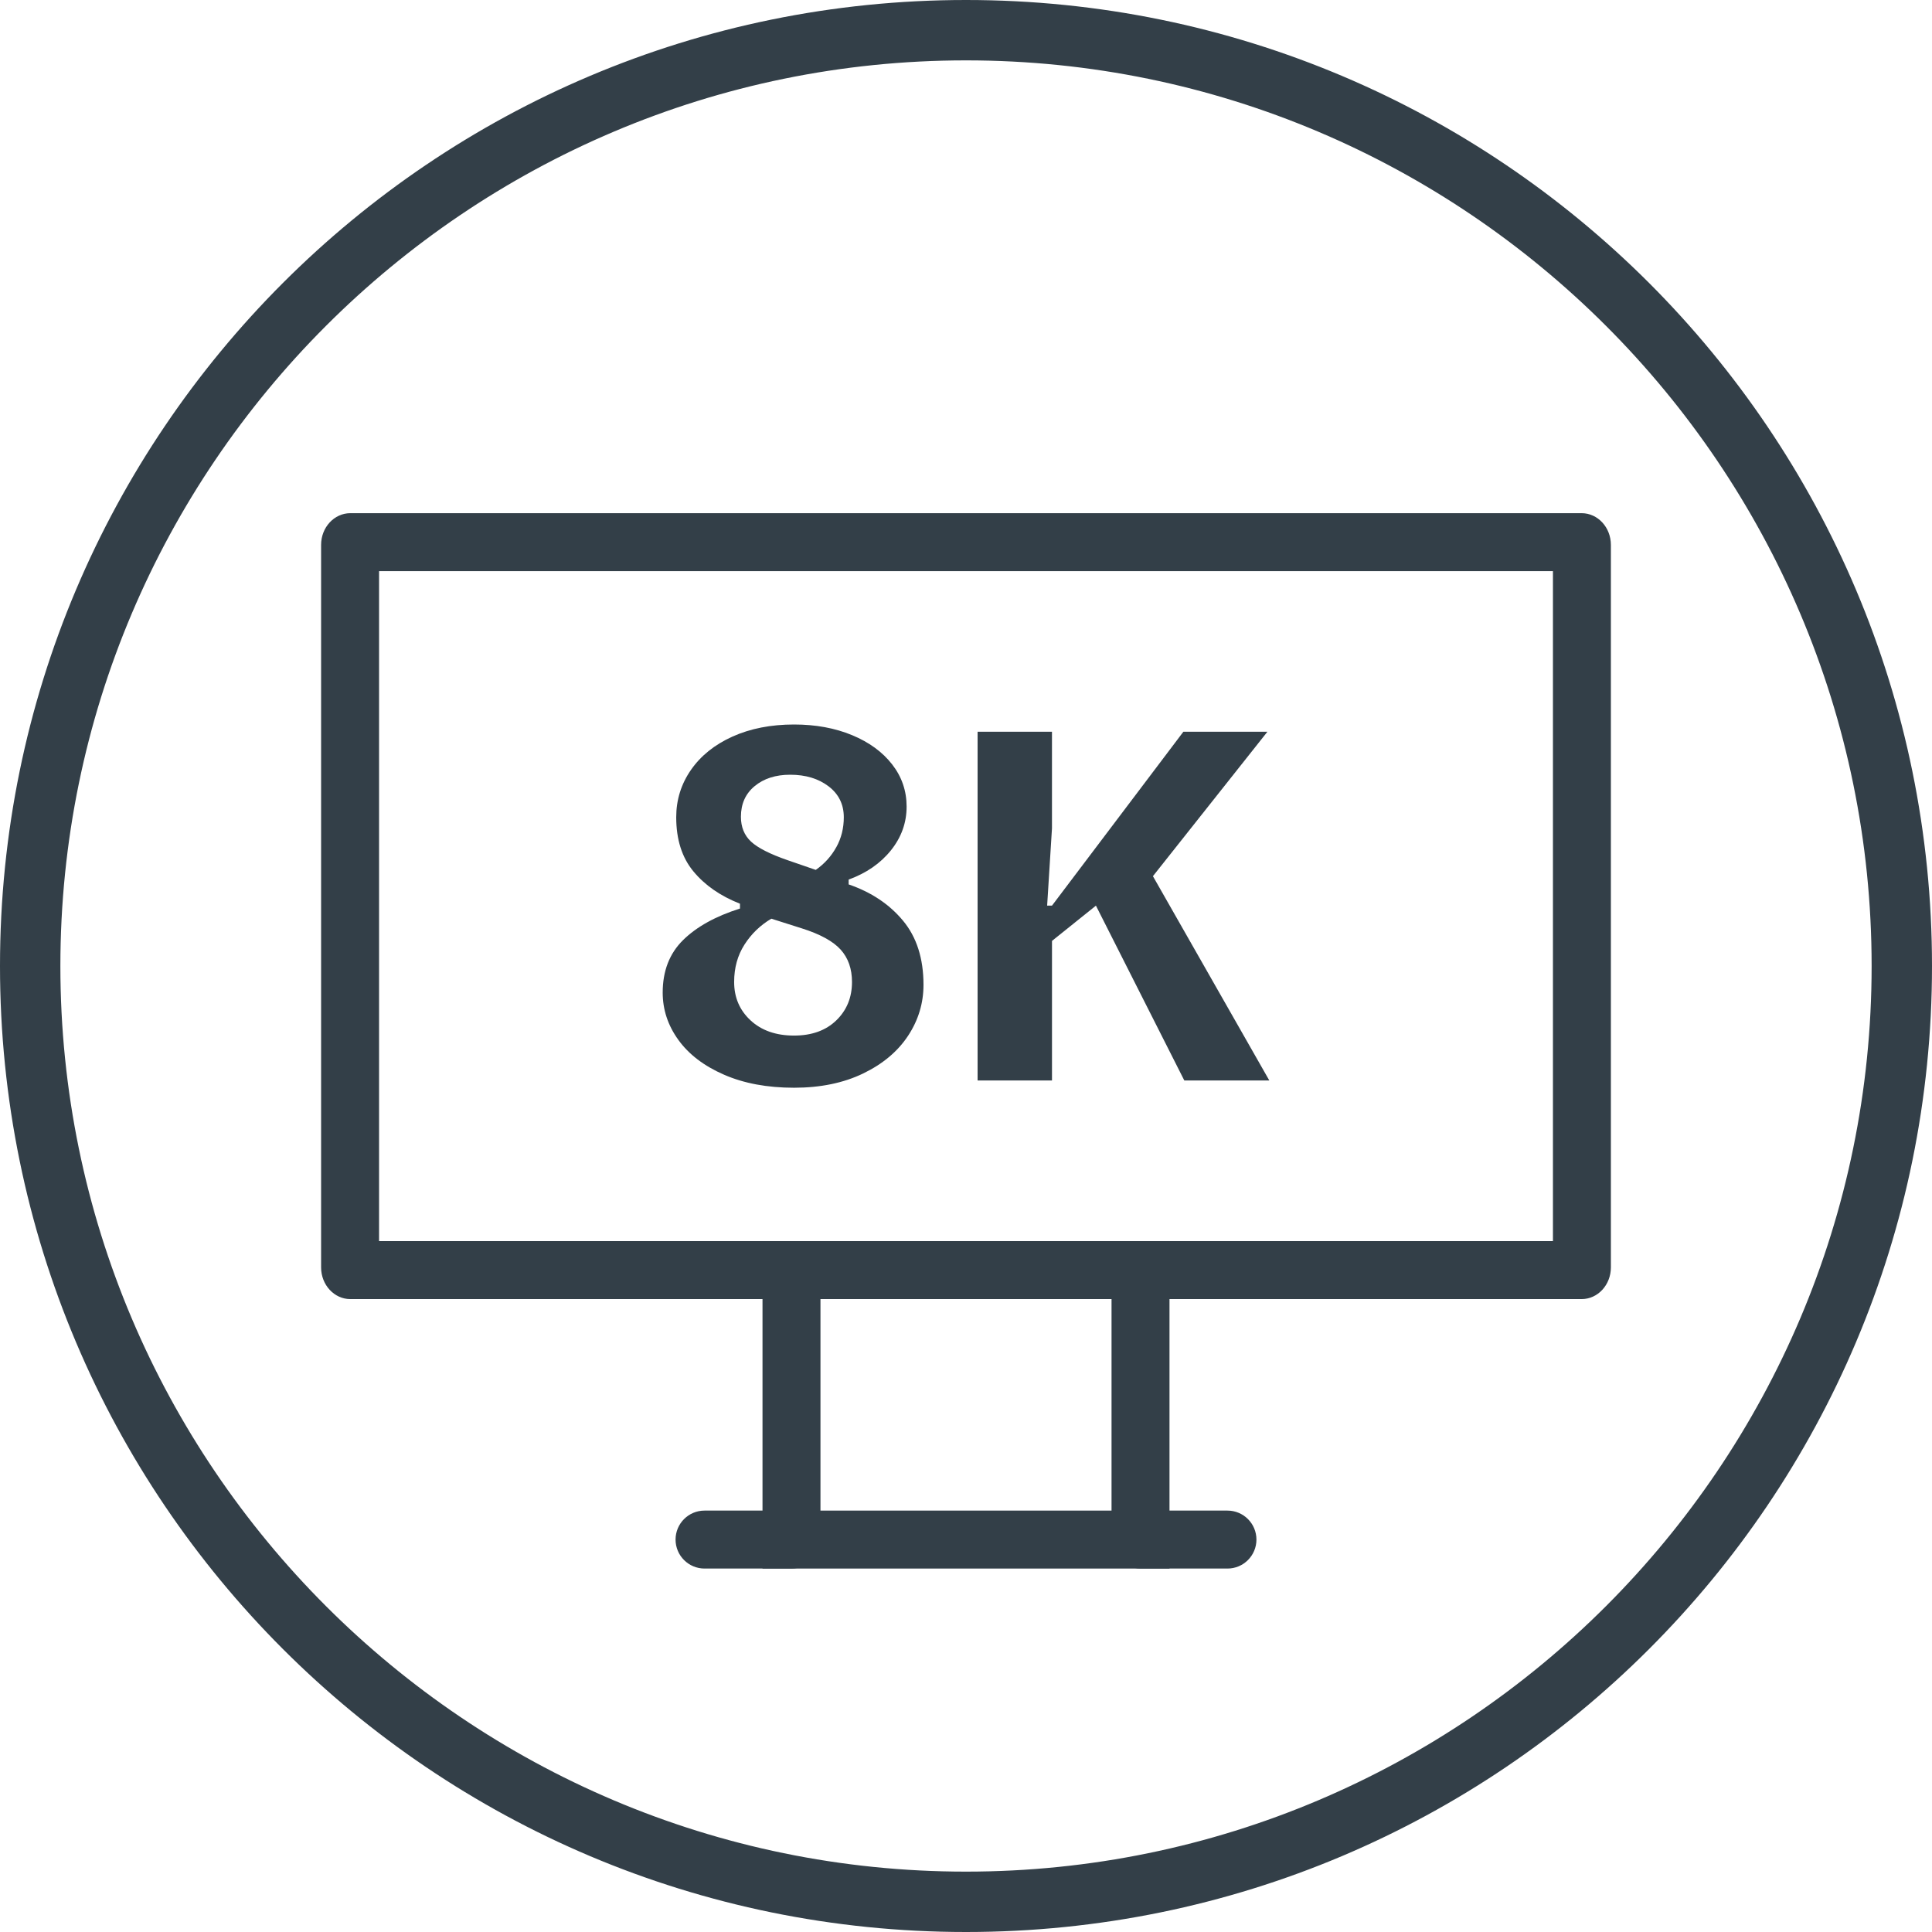
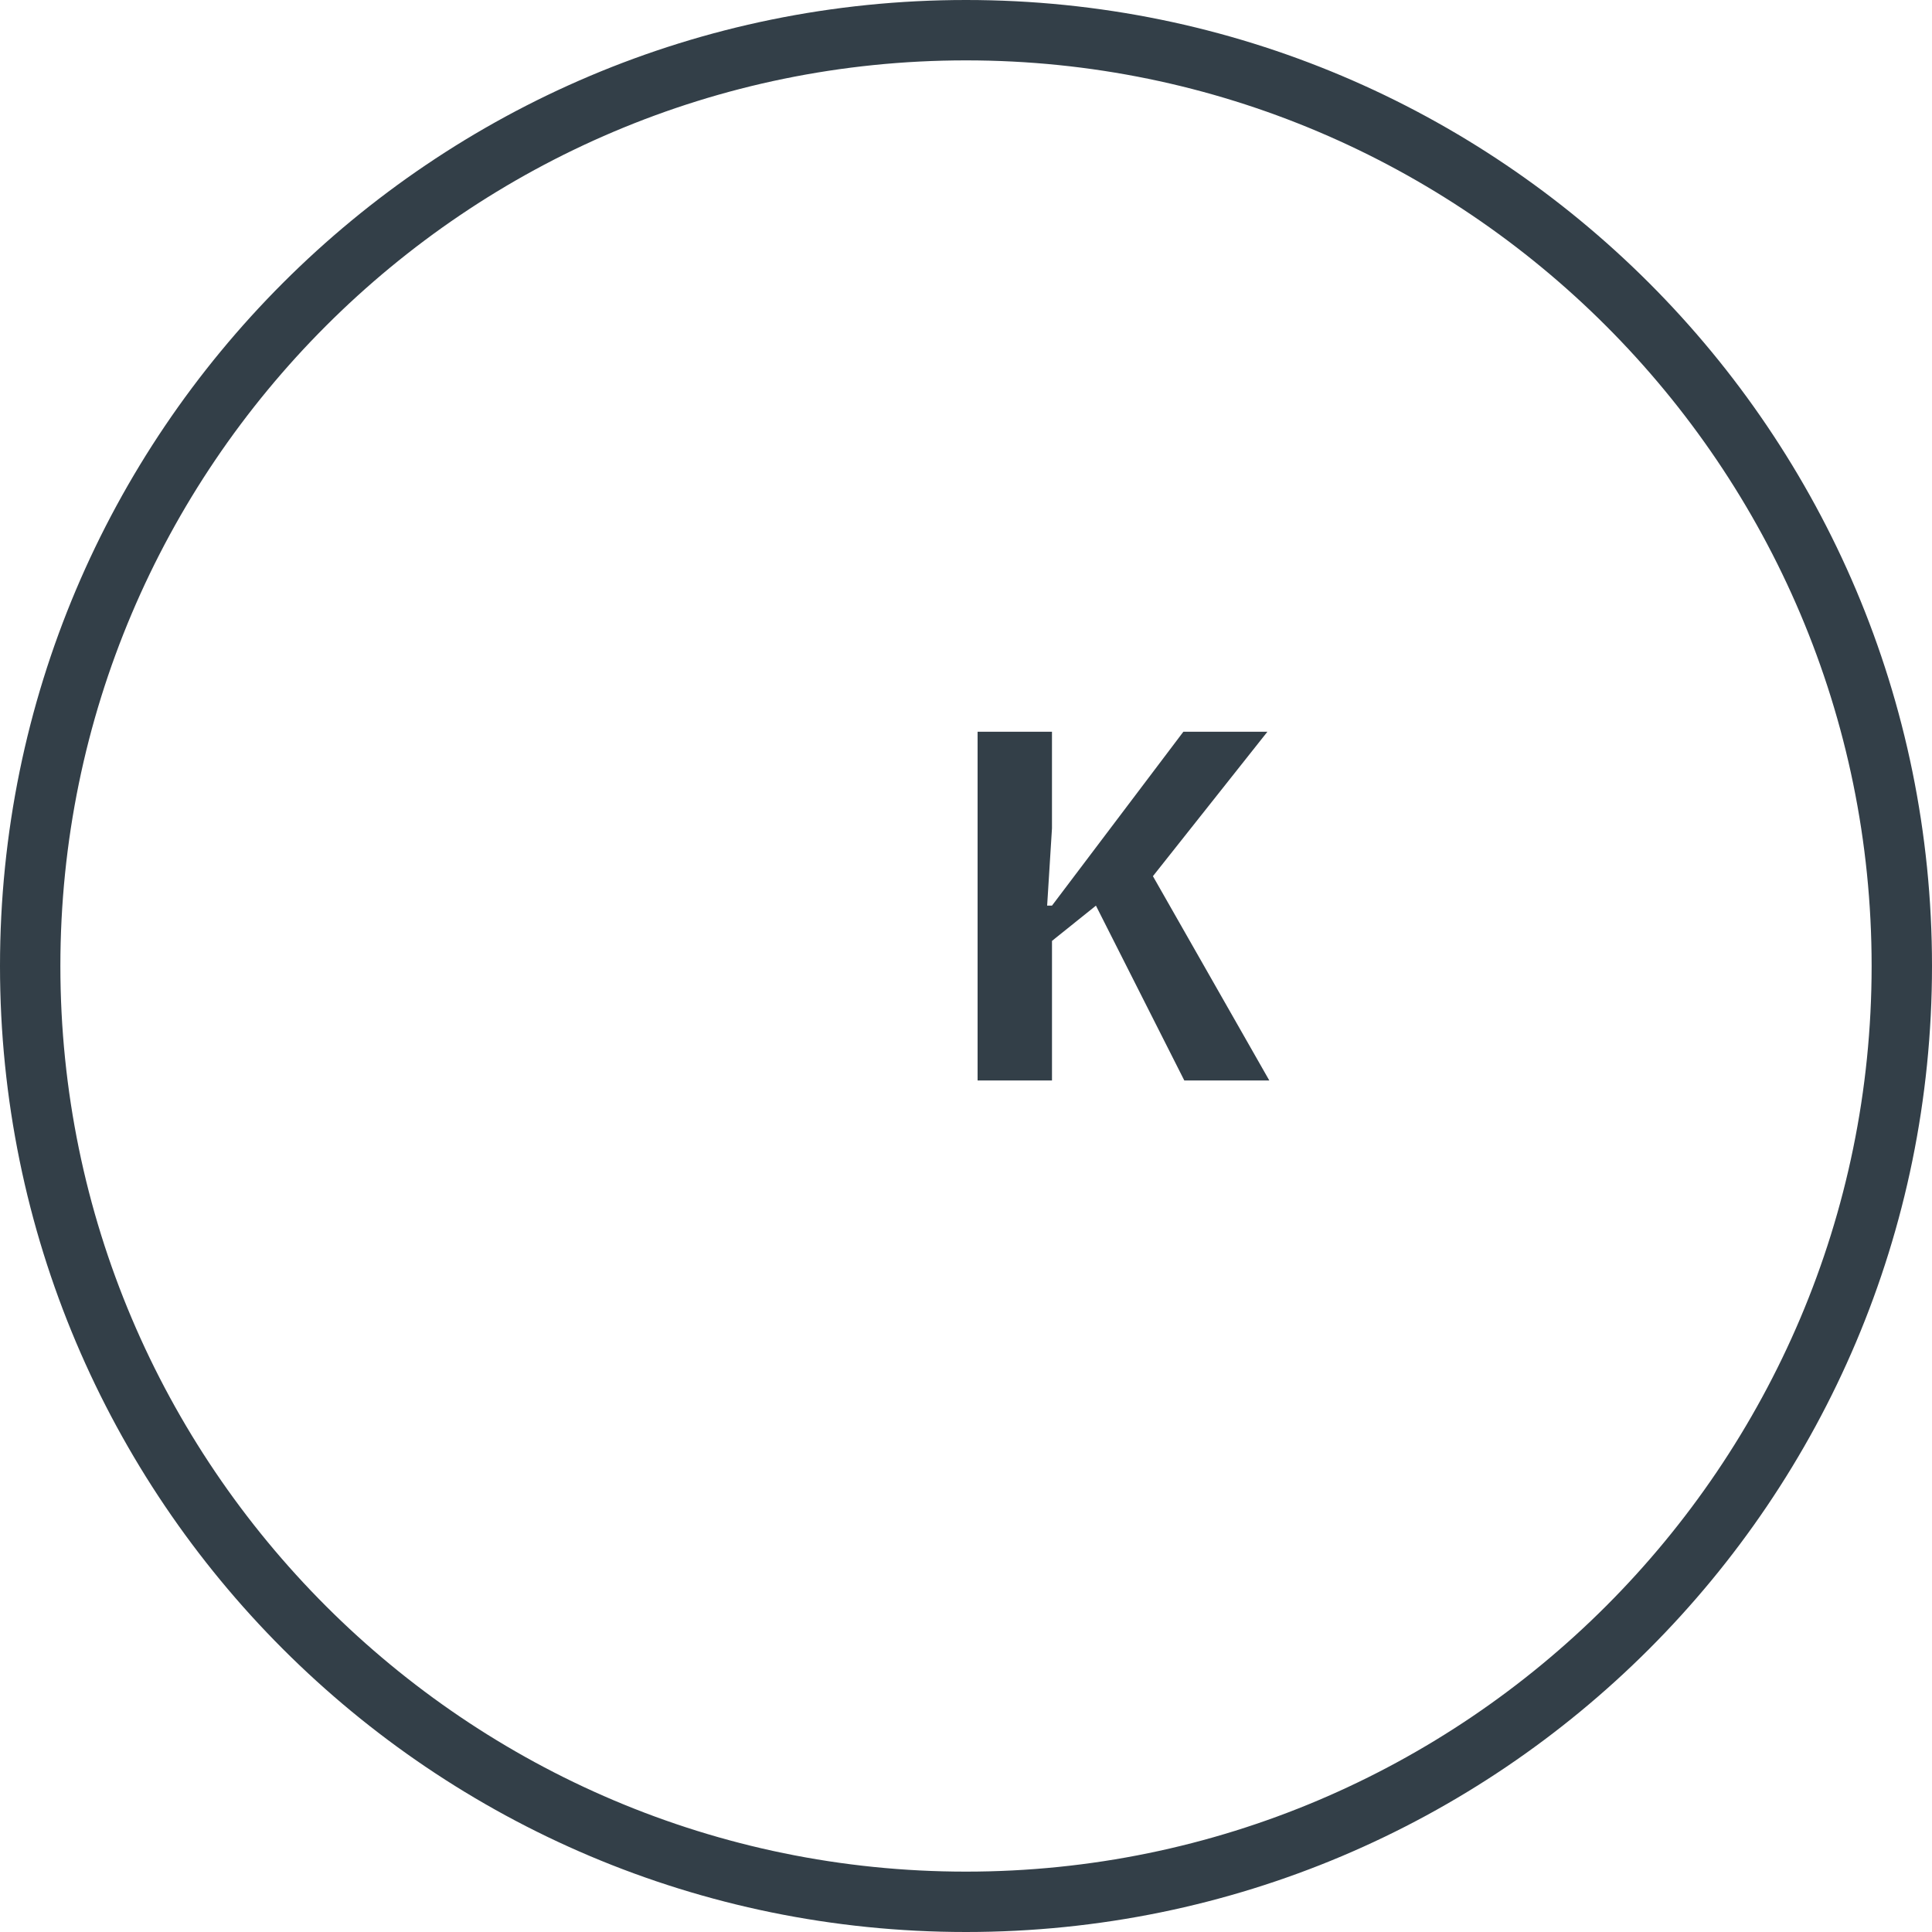
<svg xmlns="http://www.w3.org/2000/svg" id="Layer_2" viewBox="0 0 100 100">
  <defs>
    <style>.cls-1{fill:#333f48;}</style>
  </defs>
  <path class="cls-1" d="M50,3.125c25.847,0,46.875,21.028,46.875,46.875s-21.028,46.875-46.875,46.875S3.125,75.847,3.125,50,24.153,3.125,50,3.125M50,0C22.386,0,0,22.386,0,50s22.386,50,50,50,50-22.386,50-50S77.614,0,50,0h0Z" />
-   <path class="cls-1" d="M37.475,55.626c-1.033-.45-1.821-1.05-2.362-1.8-.542-.75-.812-1.566-.812-2.45,0-1.116.35-2.021,1.05-2.713.7-.691,1.684-1.237,2.95-1.637v-.25c-1.017-.4-1.821-.959-2.412-1.676-.592-.716-.888-1.649-.888-2.8,0-.899.254-1.716.763-2.45.508-.732,1.225-1.308,2.149-1.725.925-.416,1.987-.625,3.188-.625,1.116,0,2.116.184,3,.55.884.367,1.575.871,2.075,1.513s.75,1.371.75,2.188c0,.834-.271,1.588-.812,2.263-.542.675-1.271,1.179-2.188,1.513v.25c1.166.399,2.104,1.024,2.812,1.875.708.85,1.062,1.958,1.062,3.324,0,.95-.267,1.83-.8,2.638-.534.809-1.309,1.459-2.325,1.95s-2.209.737-3.575.737c-1.384,0-2.592-.225-3.625-.675ZM43.287,52.814c.542-.525.812-1.188.812-1.987,0-.684-.196-1.241-.587-1.675-.393-.434-1.062-.801-2.013-1.101l-1.575-.5c-.566.334-1.029.779-1.388,1.338s-.537,1.204-.537,1.938c0,.8.283,1.462.85,1.987s1.316.787,2.25.787c.917,0,1.646-.262,2.188-.787ZM43.287,43.851c.259-.466.388-.982.388-1.55,0-.666-.263-1.2-.787-1.6-.525-.4-1.188-.601-1.988-.601-.75,0-1.362.196-1.837.588-.476.392-.713.921-.713,1.588,0,.533.175.962.525,1.287.35.325.983.646,1.899.963l1.45.5c.45-.316.804-.709,1.062-1.176Z" />
  <path class="cls-1" d="M54.45,37.876v5l-.25,4h.25l6.8-9h4.35l-5.925,7.475,6.025,10.575h-4.4l-4.575-9.05-2.274,1.825v7.225h-3.851v-18.05h3.851Z" />
-   <path class="cls-1" d="M80.38,29.562v34.678H19.62V29.562h60.76M81.866,26.562H18.134c-.836,0-1.514.734-1.514,1.641v37.397c0,.906.678,1.641,1.514,1.641h63.731c.836,0,1.514-.734,1.514-1.641V28.203c0-.906-.678-1.641-1.514-1.641h0Z" />
-   <polygon class="cls-1" points="60.533 81.188 39.467 81.188 39.467 65.607 42.467 65.607 42.467 78.188 57.533 78.188 57.533 65.607 60.533 65.607 60.533 81.188" />
-   <path class="cls-1" d="M40.967,81.188h-4.5c-.829,0-1.5-.672-1.5-1.5s.671-1.5,1.5-1.5h4.5c.829,0,1.5.672,1.5,1.5s-.671,1.5-1.5,1.5Z" />
-   <path class="cls-1" d="M63.533,81.188h-4.5c-.829,0-1.5-.672-1.5-1.5s.671-1.5,1.5-1.5h4.5c.829,0,1.5.672,1.5,1.5s-.671,1.5-1.5,1.5Z" />
</svg>